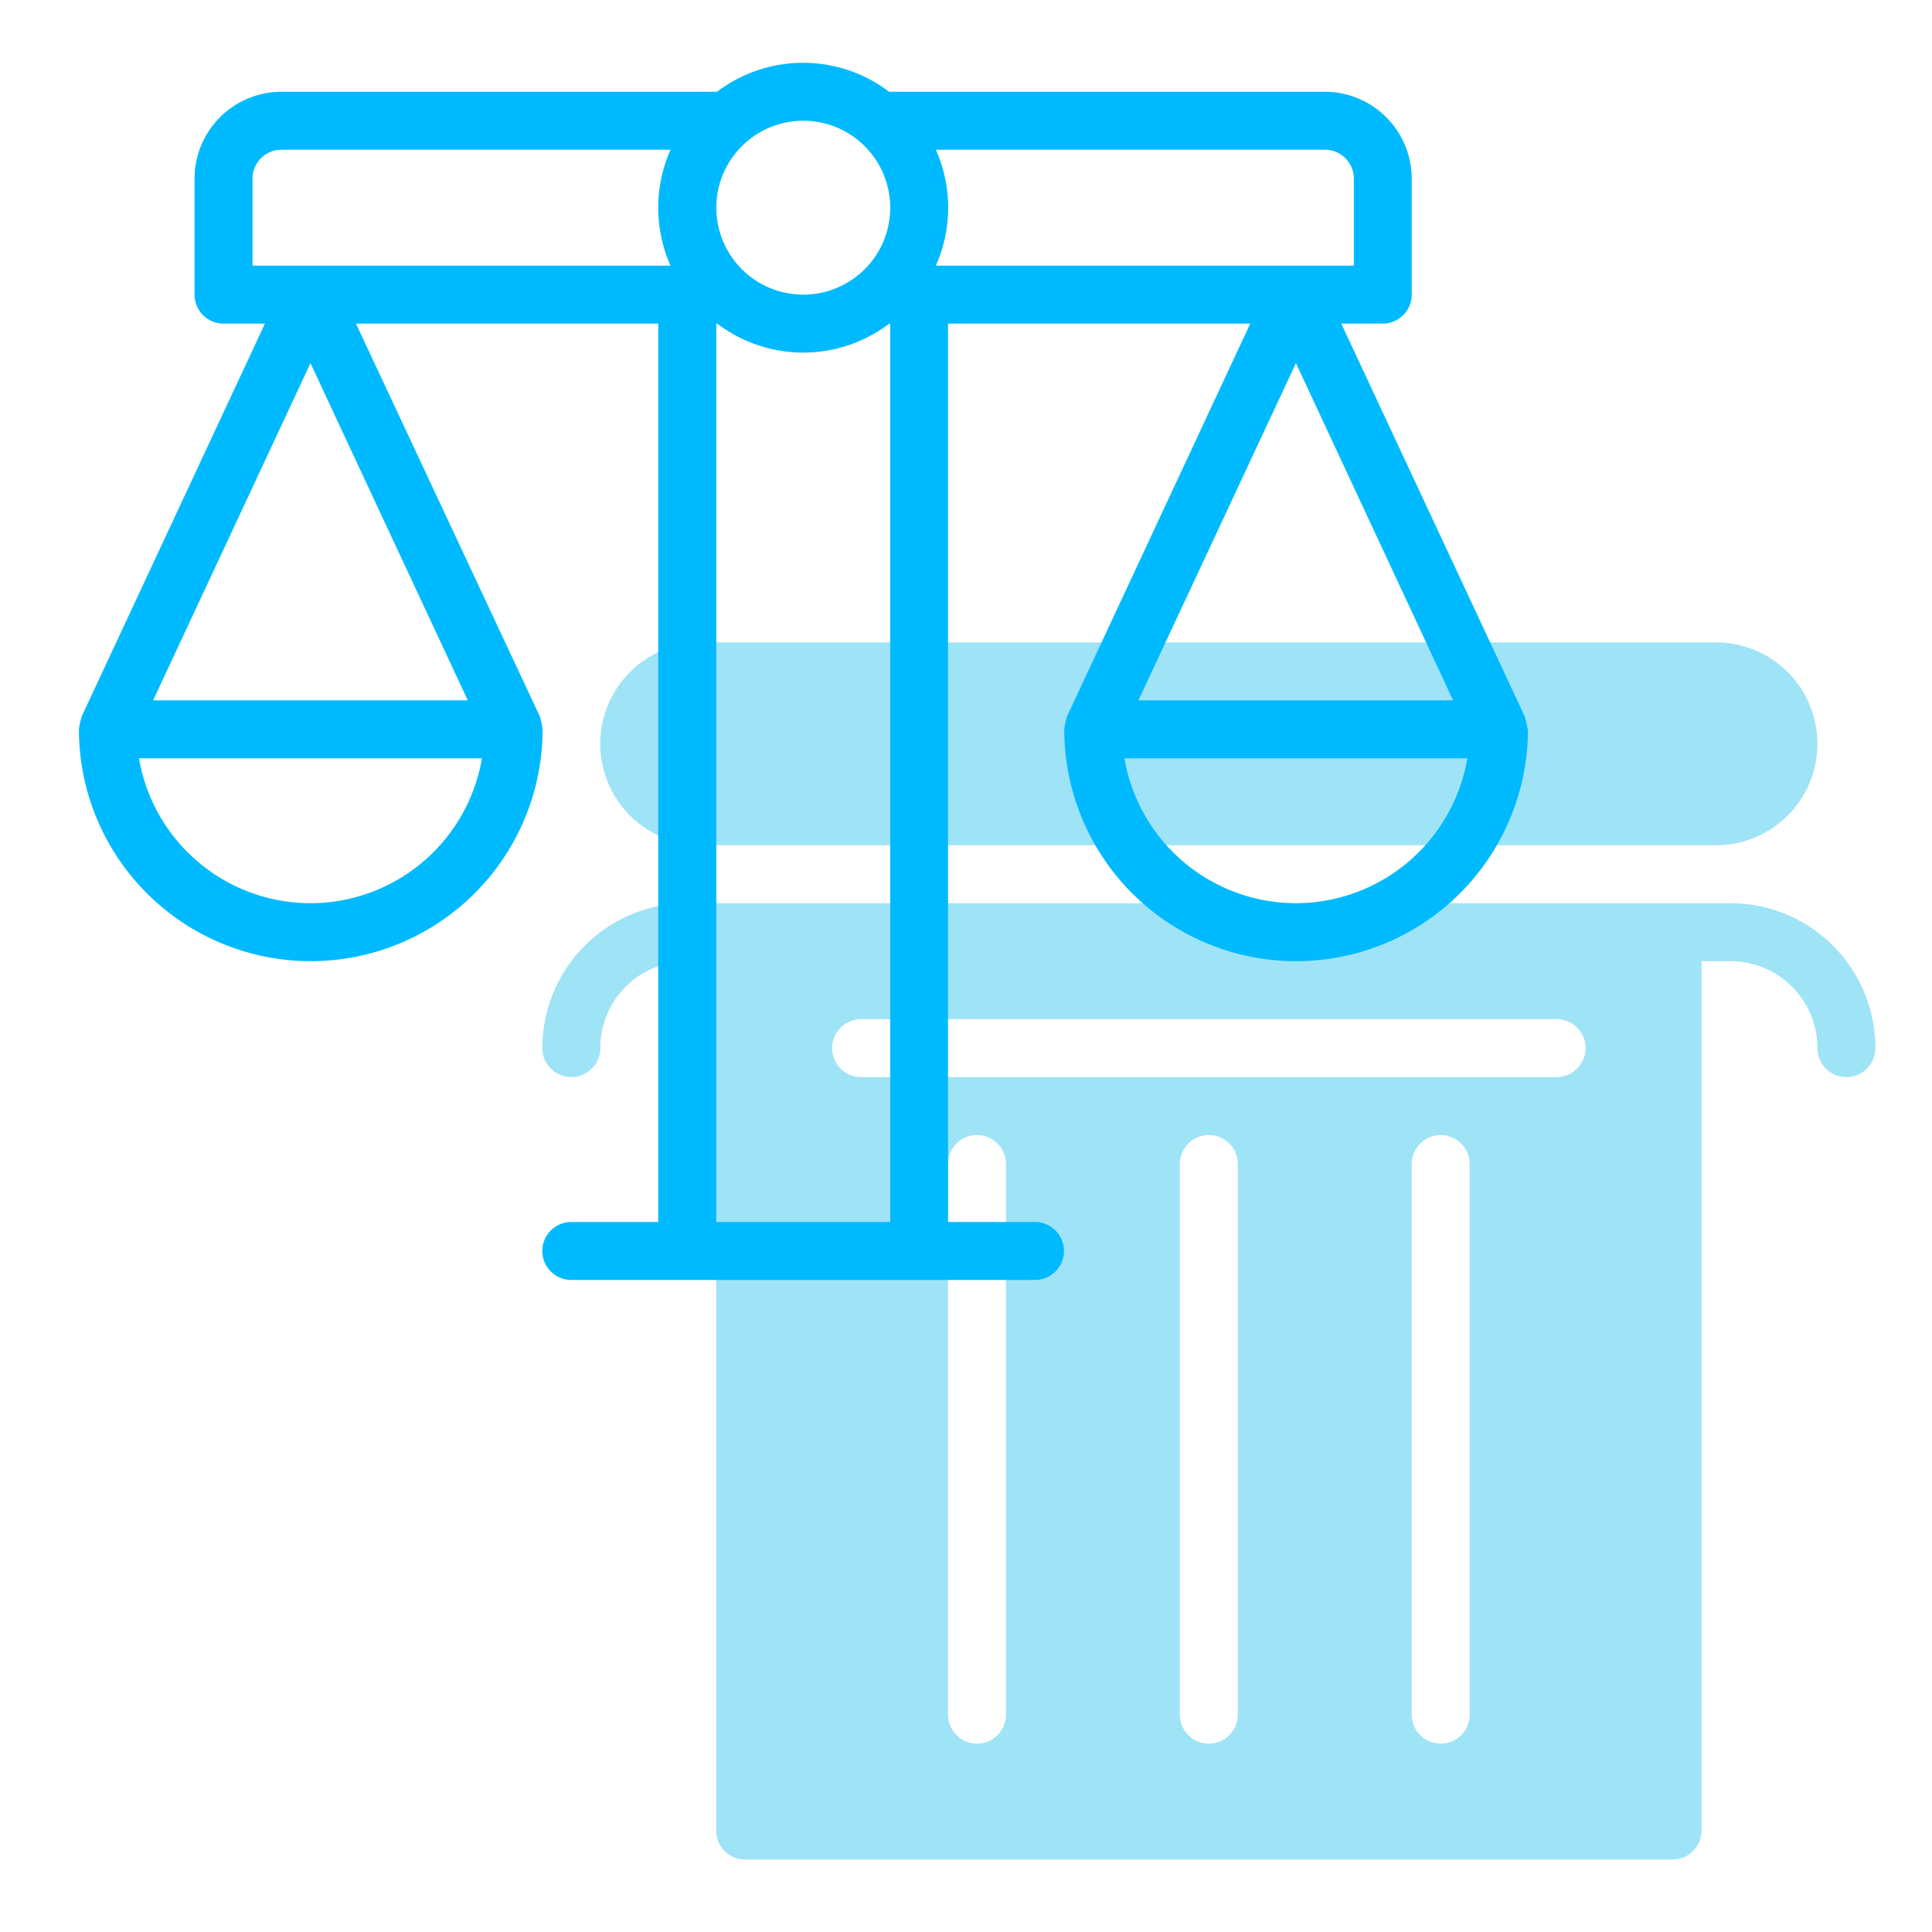
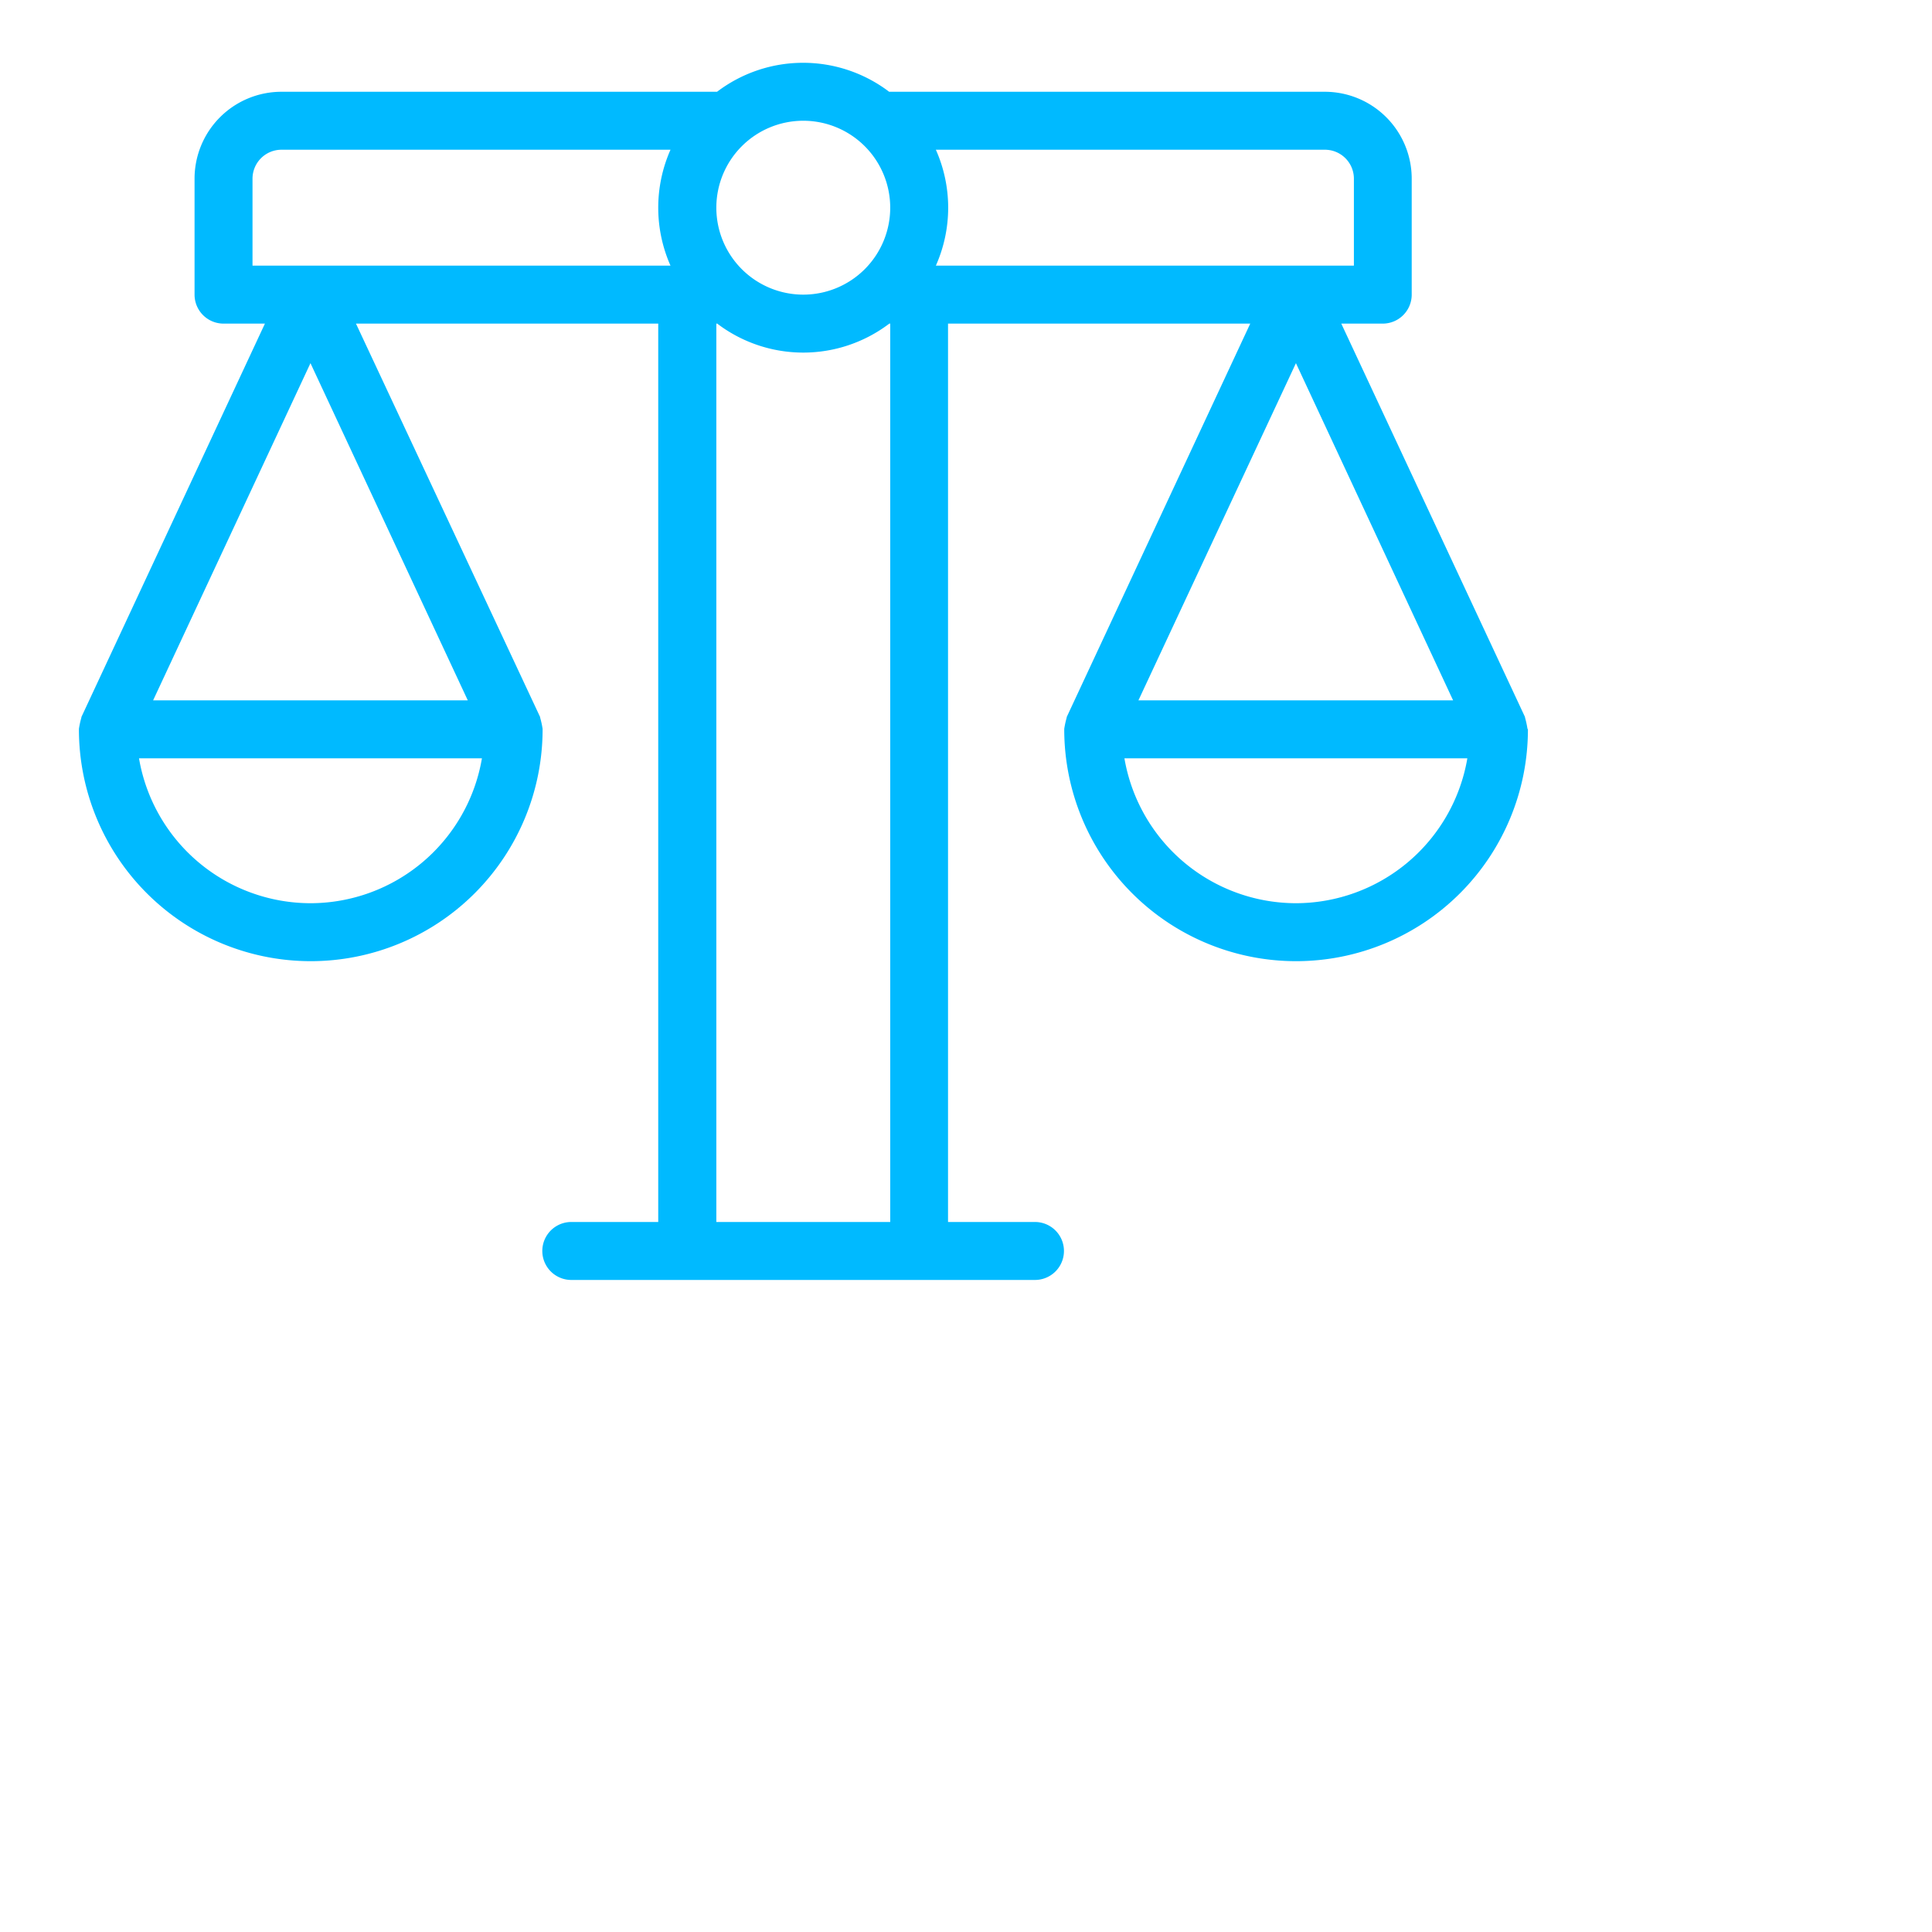
<svg xmlns="http://www.w3.org/2000/svg" id="Capa_1" data-name="Capa 1" viewBox="0 0 400 400">
  <defs>
    <style>.cls-1{fill:#9fe3f7;}.cls-2{fill:#00baff;}</style>
  </defs>
  <title>icono </title>
-   <path class="cls-1" d="M355.28,175h-210a21,21,0,0,1-21-21h0a21,21,0,0,1,21-21h210a21,21,0,0,1,21,21h0A21,21,0,0,1,355.28,175Z" />
-   <path class="cls-1" d="M358.28,187h-216a30,30,0,0,0-30,30,6,6,0,0,0,12,0,18,18,0,0,1,18-18h6V379a6,6,0,0,0,6,6h192a6,6,0,0,0,6-6V199h6a18,18,0,0,1,18,18,6,6,0,0,0,12,0A30,30,0,0,0,358.28,187Zm-150,168a6,6,0,0,1-12,0V241a6,6,0,0,1,12,0Zm48,0a6,6,0,1,1-12,0V241a6,6,0,1,1,12,0Zm48,0a6,6,0,0,1-12,0V241a6,6,0,0,1,12,0Zm18-132h-144a6,6,0,1,1,0-12h144a6,6,0,0,1,0,12Z" />
  <path class="cls-2" d="M316.25,150.9a18.24,18.24,0,0,0-.51-2.33s0-.07,0-.11L277.7,67h8.58a6,6,0,0,0,6-6V37a18,18,0,0,0-18-18H184.09a29.45,29.45,0,0,0-35.63,0H58.28a18,18,0,0,0-18,18V61a6,6,0,0,0,6,6h8.57l-38,81.46s0,.07,0,.11a18.24,18.24,0,0,0-.51,2.33s0,.06,0,.1a48,48,0,0,0,96,0,.29.29,0,0,0,0-.1,18.24,18.24,0,0,0-.51-2.33s0-.07,0-.11L73.7,67h62.58V253h-18a6,6,0,1,0,0,12h96a6,6,0,0,0,0-12h-18V67h62.57l-38,81.46s0,.07,0,.11a18.24,18.24,0,0,0-.51,2.33s0,.06,0,.1a48,48,0,0,0,96,0A.29.29,0,0,0,316.25,150.9ZM64.28,187a36.06,36.06,0,0,1-35.5-30h71A36.05,36.05,0,0,1,64.28,187Zm32.57-42H31.7L64.28,75.19Zm42-90H52.28V37a6,6,0,0,1,6-6h80.54a29.62,29.62,0,0,0,0,24Zm45.46,198h-36V67h.18a29.45,29.45,0,0,0,35.63,0h.19Zm-18-192a18,18,0,1,1,18-18A18,18,0,0,1,166.28,61Zm27.45-6a29.51,29.51,0,0,0,0-24h80.55a6,6,0,0,1,6,6V55Zm74.55,20.19L300.85,145H235.7Zm0,111.81a36.08,36.08,0,0,1-35.51-30h71A36.07,36.07,0,0,1,268.28,187Z" />
</svg>